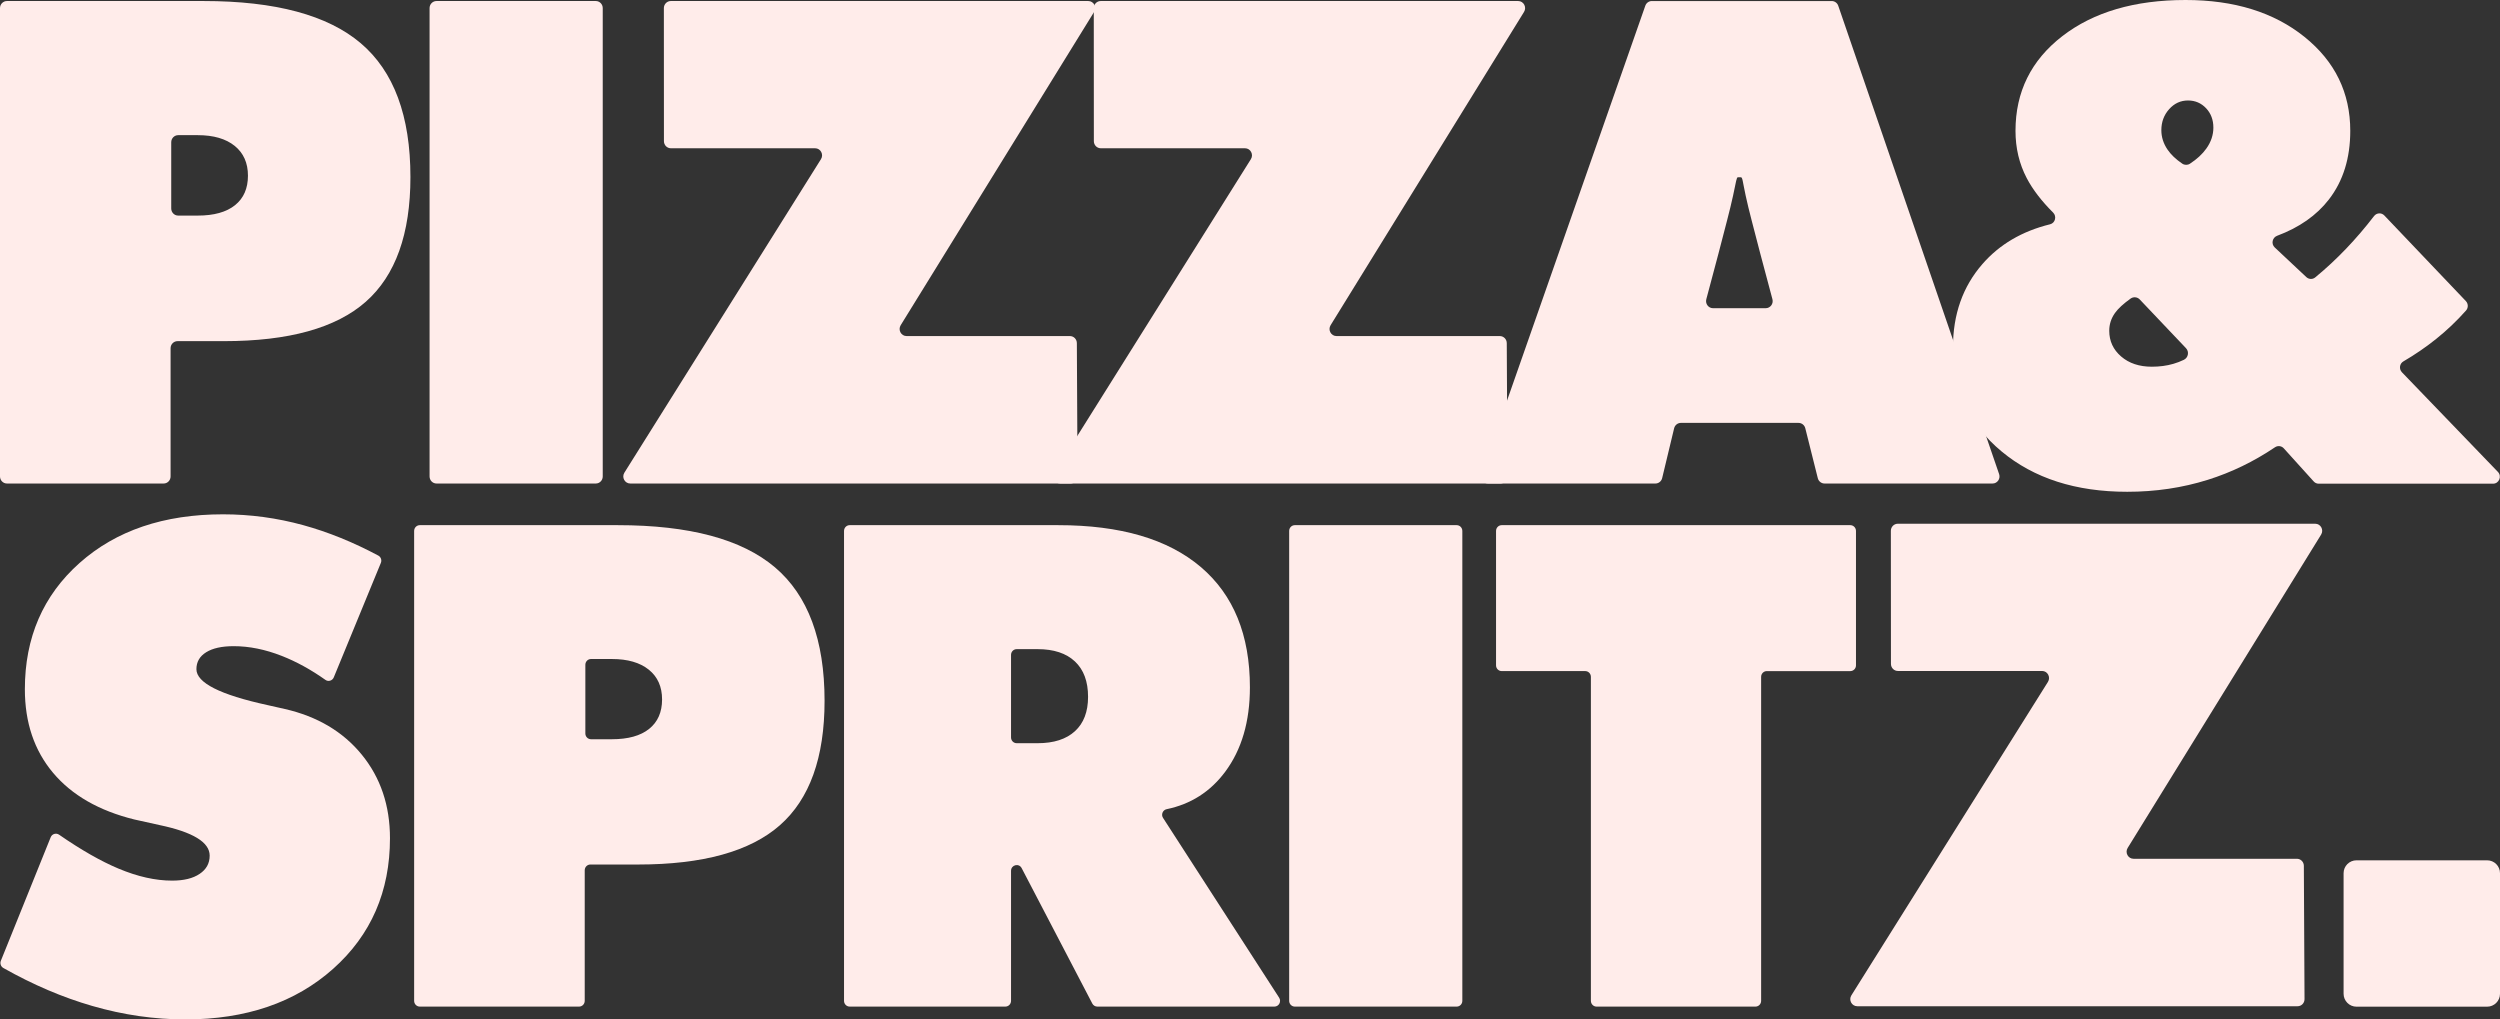
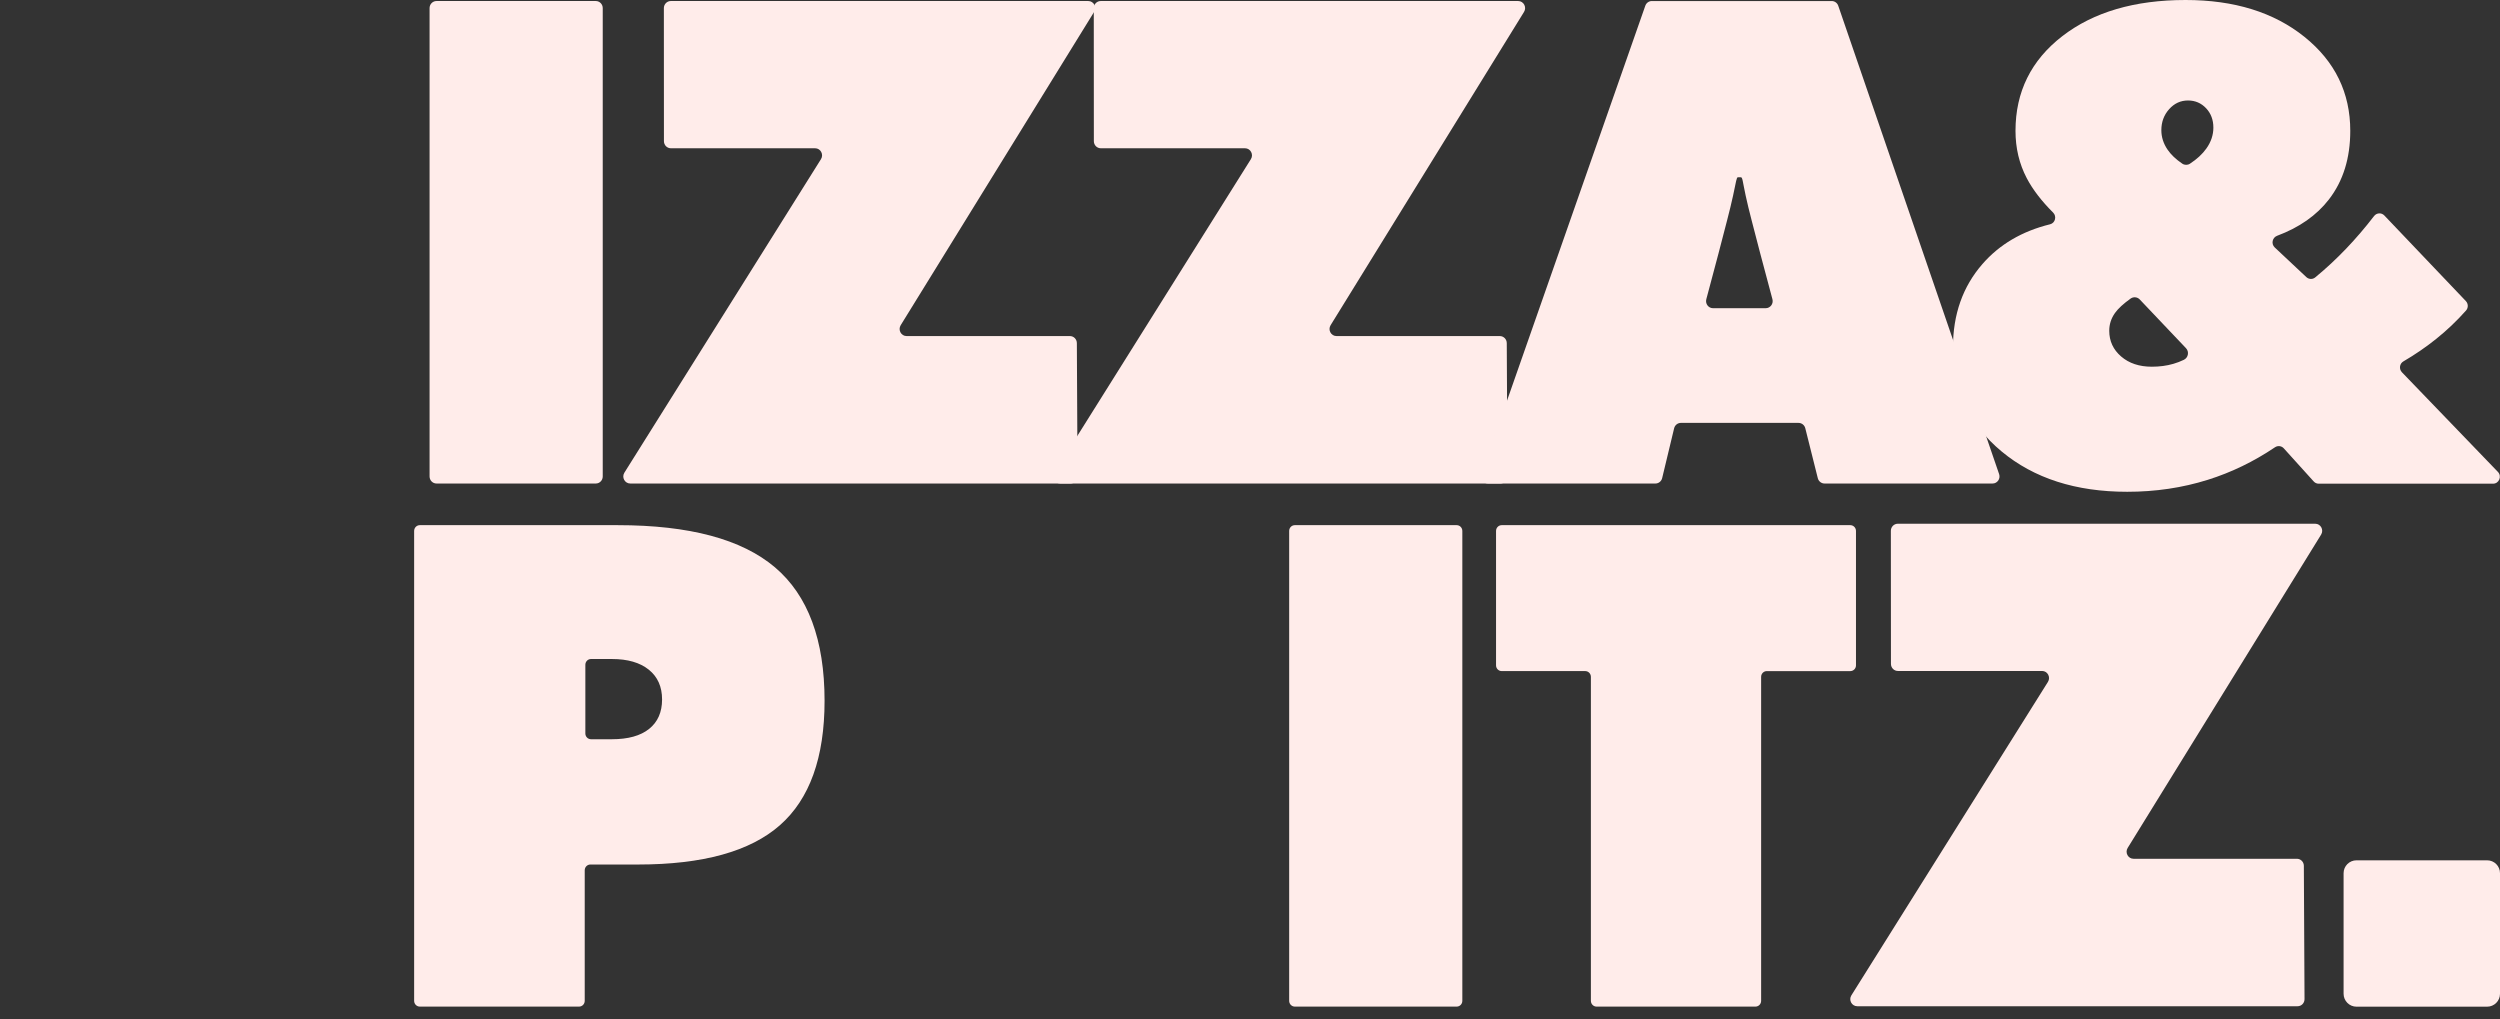
<svg xmlns="http://www.w3.org/2000/svg" version="1.1" id="Capa_1" x="0px" y="0px" width="222.198px" height="90.604px" viewBox="0 0 222.198 90.604" enable-background="new 0 0 222.198 90.604" xml:space="preserve">
  <rect x="0" y="0" width="222.198" height="90.604" fill="#333333" stroke="none" />
-   <path fill="#FFECEA" d="M0,42.346V0.721c0-0.348,0.277-0.63,0.619-0.63h17.477c6.368,0,11.023,1.25,13.967,3.75  c2.944,2.5,4.416,6.463,4.416,11.892c0,5.058-1.324,8.754-3.97,11.088c-2.646,2.333-6.847,3.5-12.601,3.5h-4.128  c-0.342,0-0.618,0.282-0.618,0.63v11.395c0,0.348-0.277,0.629-0.619,0.629H0.619C0.277,42.975,0,42.693,0,42.346 M15.219,12.643  v5.888c0,0.347,0.276,0.63,0.618,0.63h1.741c1.438,0,2.541-0.308,3.309-0.923c0.767-0.616,1.151-1.489,1.151-2.622  c0-1.132-0.394-2.016-1.18-2.651c-0.786-0.634-1.88-0.952-3.279-0.952h-1.741C15.495,12.013,15.219,12.295,15.219,12.643" />
  <path fill="#FFECEA" d="M38.18,42.346V0.721c0-0.348,0.276-0.63,0.618-0.63h14.155c0.342,0,0.618,0.282,0.618,0.63v41.625  c0,0.348-0.276,0.629-0.618,0.629H38.798C38.457,42.975,38.18,42.693,38.18,42.346" />
  <path fill="#FFECEA" d="M55.496,42.008l17.472-27.862c0.262-0.419-0.033-0.968-0.521-0.968H59.628c-0.341,0-0.618-0.282-0.618-0.629  L59.004,0.721c0-0.348,0.277-0.63,0.618-0.63h37.101c0.486,0,0.782,0.545,0.522,0.965L80.053,28.904  c-0.26,0.418,0.036,0.965,0.523,0.965h14.517c0.342,0,0.617,0.281,0.617,0.629l0.06,11.848c0,0.348-0.276,0.629-0.618,0.629H56.017  C55.529,42.975,55.233,42.426,55.496,42.008" />
  <path fill="#FFECEA" d="M93.705,42.008l17.473-27.862c0.262-0.419-0.034-0.968-0.521-0.968H97.839c-0.341,0-0.618-0.282-0.618-0.629  L97.214,0.721c0-0.348,0.276-0.63,0.617-0.63h37.101c0.486,0,0.782,0.545,0.524,0.965l-17.193,27.848  c-0.26,0.418,0.037,0.965,0.523,0.965h14.516c0.342,0,0.618,0.281,0.618,0.629l0.06,11.848c0,0.348-0.276,0.629-0.617,0.629H94.228  C93.739,42.975,93.443,42.426,93.705,42.008" />
  <path fill="#FFECEA" d="M131.658,42.135l14.576-41.625c0.088-0.251,0.32-0.418,0.581-0.418H162.8c0.263,0,0.497,0.169,0.583,0.422  l14.297,41.625c0.141,0.408-0.158,0.836-0.583,0.836h-14.933c-0.281,0-0.528-0.193-0.599-0.473l-1.113-4.443  c-0.07-0.278-0.317-0.473-0.6-0.473h-10.457c-0.283,0-0.532,0.198-0.6,0.479l-1.064,4.431c-0.067,0.281-0.315,0.479-0.601,0.479  H132.24C131.812,42.975,131.514,42.545,131.658,42.135 M152.251,27.393h4.683c0.408,0,0.705-0.395,0.599-0.795l-1.084-4.068  c-0.633-2.461-1.008-3.803-1.294-5.136c-0.284-1.318-0.275-1.643-0.431-1.638h-0.259c-0.128,0-0.148,0.32-0.433,1.638  c-0.288,1.337-0.662,2.675-1.295,5.136l-1.083,4.068C151.549,26.998,151.845,27.393,152.251,27.393" />
  <path fill="#FFECEA" d="M202.981,39.848c-0.202-0.225-0.534-0.262-0.783-0.094c-1.885,1.27-3.876,2.234-5.971,2.891  c-2.257,0.709-4.646,1.064-7.164,1.064c-4.569,0-8.292-1.197-11.168-3.59c-2.878-2.394-4.316-5.476-4.316-9.248  c0-2.93,0.87-5.394,2.61-7.395c1.516-1.746,3.524-2.927,6.023-3.543c0.456-0.113,0.605-0.702,0.269-1.037  c-1.033-1.029-1.815-2.048-2.345-3.059c-0.668-1.273-1.001-2.676-1.001-4.208c0-3.465,1.387-6.27,4.16-8.415  C186.069,1.072,189.723,0,194.253,0c4.323,0,7.846,1.091,10.563,3.274c2.718,2.183,4.074,4.968,4.074,8.356  c0,2.432-0.634,4.465-1.903,6.103c-1.095,1.413-2.628,2.487-4.6,3.223c-0.429,0.161-0.548,0.72-0.212,1.036l2.809,2.635  c0.22,0.206,0.557,0.222,0.788,0.03c0.946-0.776,1.862-1.628,2.753-2.558c0.859-0.9,1.686-1.864,2.478-2.894  c0.227-0.296,0.657-0.324,0.915-0.054l7.243,7.606c0.221,0.23,0.232,0.601,0.019,0.84c-0.819,0.923-1.706,1.766-2.658,2.529  c-0.905,0.725-1.876,1.391-2.915,1.998c-0.342,0.199-0.4,0.677-0.126,0.963l8.53,8.855c0.376,0.389,0.104,1.049-0.433,1.049h-15.495  c-0.17,0-0.33-0.072-0.445-0.201L202.981,39.848z M194.29,30.947l-4.109-4.329c-0.216-0.228-0.563-0.261-0.816-0.08  c-0.642,0.459-1.104,0.884-1.384,1.276c-0.343,0.479-0.513,1.006-0.513,1.583c0,0.917,0.352,1.679,1.056,2.286  c0.703,0.607,1.613,0.91,2.729,0.91c0.685,0,1.319-0.084,1.907-0.254c0.319-0.092,0.633-0.211,0.939-0.359  C194.492,31.791,194.592,31.266,194.29,30.947 M193.957,14.544c0.206,0.139,0.473,0.143,0.681,0.008  c0.624-0.407,1.113-0.859,1.465-1.356c0.414-0.584,0.62-1.202,0.62-1.853c0-0.689-0.216-1.264-0.647-1.723  c-0.435-0.459-0.97-0.689-1.608-0.689c-0.659,0-1.218,0.259-1.678,0.775c-0.462,0.517-0.691,1.139-0.691,1.867  c0,0.612,0.185,1.187,0.549,1.723C192.955,13.746,193.392,14.162,193.957,14.544" />
-   <path fill="#FFECEA" d="M0.077,85.391l4.428-10.977c0.121-0.301,0.484-0.41,0.75-0.225c1.959,1.355,3.721,2.359,5.282,3.014  c1.698,0.711,3.284,1.066,4.762,1.066c1.036,0,1.851-0.197,2.445-0.6c0.595-0.398,0.892-0.938,0.892-1.621  c0-1.188-1.486-2.094-4.458-2.717c-0.959-0.215-1.708-0.383-2.244-0.498c-3.146-0.777-5.553-2.164-7.221-4.15  s-2.503-4.461-2.503-7.424c0-4.598,1.621-8.338,4.862-11.223c3.241-2.883,7.49-4.324,12.745-4.324c2.417,0,4.795,0.32,7.134,0.963  c2.207,0.607,4.431,1.508,6.671,2.703c0.23,0.123,0.33,0.406,0.229,0.65l-4.184,10.172c-0.121,0.299-0.484,0.412-0.744,0.227  c-1.291-0.914-2.586-1.625-3.885-2.133c-1.468-0.576-2.891-0.863-4.272-0.863c-1.055,0-1.87,0.182-2.446,0.543  c-0.575,0.357-0.863,0.859-0.863,1.502c0,1.209,2.1,2.271,6.3,3.188c0.671,0.156,1.189,0.273,1.553,0.35  c2.896,0.662,5.179,2.018,6.847,4.063c1.669,2.047,2.503,4.521,2.503,7.424c0,4.734-1.684,8.602-5.049,11.604  c-3.366,3-7.744,4.5-13.133,4.5c-2.762,0-5.524-0.398-8.286-1.199c-2.632-0.76-5.263-1.885-7.895-3.371  C0.075,85.908-0.021,85.631,0.077,85.391" />
  <path fill="#FFECEA" d="M36.808,88.953V47.188c0-0.281,0.225-0.512,0.502-0.512h17.593c6.368,0,11.023,1.248,13.968,3.742  c2.943,2.494,4.416,6.449,4.416,11.865c0,5.045-1.323,8.734-3.97,11.063c-2.646,2.328-6.847,3.492-12.6,3.492h-4.245  c-0.278,0-0.502,0.229-0.502,0.512v11.604c0,0.283-0.225,0.512-0.502,0.512H37.31C37.032,89.465,36.808,89.236,36.808,88.953   M52.026,59.082v6.111c0,0.281,0.225,0.51,0.502,0.51h1.857c1.438,0,2.542-0.307,3.309-0.92c0.767-0.615,1.151-1.486,1.151-2.617  c0-1.129-0.394-2.012-1.18-2.645c-0.787-0.633-1.88-0.949-3.28-0.949h-1.857C52.251,58.572,52.026,58.801,52.026,59.082" />
-   <path fill="#FFECEA" d="M75.016,88.953V47.188c0-0.281,0.225-0.512,0.501-0.512H94.06c5.524,0,9.743,1.238,12.659,3.713  c2.914,2.473,4.372,6.041,4.372,10.697c0,3.039-0.732,5.543-2.2,7.512c-1.318,1.768-3.051,2.875-5.198,3.32  c-0.348,0.072-0.518,0.477-0.322,0.777l10.318,15.979c0.219,0.34-0.021,0.791-0.42,0.791H97.526c-0.186,0-0.356-0.104-0.443-0.271  L90.805,77.16c-0.245-0.471-0.945-0.293-0.945,0.238v11.555c0,0.283-0.225,0.512-0.501,0.512H75.517  C75.24,89.465,75.016,89.236,75.016,88.953 M89.86,58.205v7.34c0,0.281,0.225,0.51,0.502,0.51h1.856  c1.439,0,2.546-0.355,3.323-1.068c0.777-0.709,1.165-1.729,1.165-3.053c0-1.365-0.388-2.412-1.165-3.143  c-0.776-0.73-1.884-1.096-3.323-1.096h-1.856C90.084,57.695,89.86,57.924,89.86,58.205" />
  <path fill="#FFECEA" d="M114.58,88.953V47.188c0-0.281,0.224-0.512,0.501-0.512h14.389c0.276,0,0.501,0.23,0.501,0.512v41.766  c0,0.283-0.225,0.512-0.501,0.512h-14.389C114.804,89.465,114.58,89.236,114.58,88.953" />
  <path fill="#FFECEA" d="M141.397,88.953V60.156c0-0.281-0.226-0.51-0.502-0.51h-7.425c-0.278,0-0.503-0.227-0.503-0.508V47.188  c0-0.281,0.225-0.512,0.503-0.512h30.986c0.276,0,0.502,0.23,0.502,0.512v11.951c0,0.281-0.226,0.508-0.502,0.508h-7.426  c-0.277,0-0.502,0.229-0.502,0.51v28.797c0,0.283-0.225,0.512-0.502,0.512h-14.129C141.622,89.465,141.397,89.236,141.397,88.953" />
  <path fill="#FFECEA" d="M209.441,89.473h11.613c0.633,0,1.144-0.514,1.144-1.145V77.609c0-0.633-0.511-1.145-1.144-1.145h-11.613  c-0.632,0-1.145,0.512-1.145,1.145v10.719C208.297,88.959,208.81,89.473,209.441,89.473" />
  <path fill="#FFECEA" d="M164.549,88.465l17.472-27.861c0.261-0.42-0.035-0.969-0.522-0.969h-12.817c-0.34,0-0.616-0.281-0.616-0.629  l-0.008-11.828c0-0.348,0.276-0.629,0.618-0.629h37.101c0.486,0,0.78,0.545,0.523,0.965l-17.194,27.848  c-0.26,0.42,0.037,0.965,0.524,0.965h14.517c0.342,0,0.617,0.281,0.617,0.629l0.06,11.848c0,0.348-0.276,0.629-0.618,0.629h-39.135  C164.581,89.432,164.286,88.883,164.549,88.465" />
</svg>